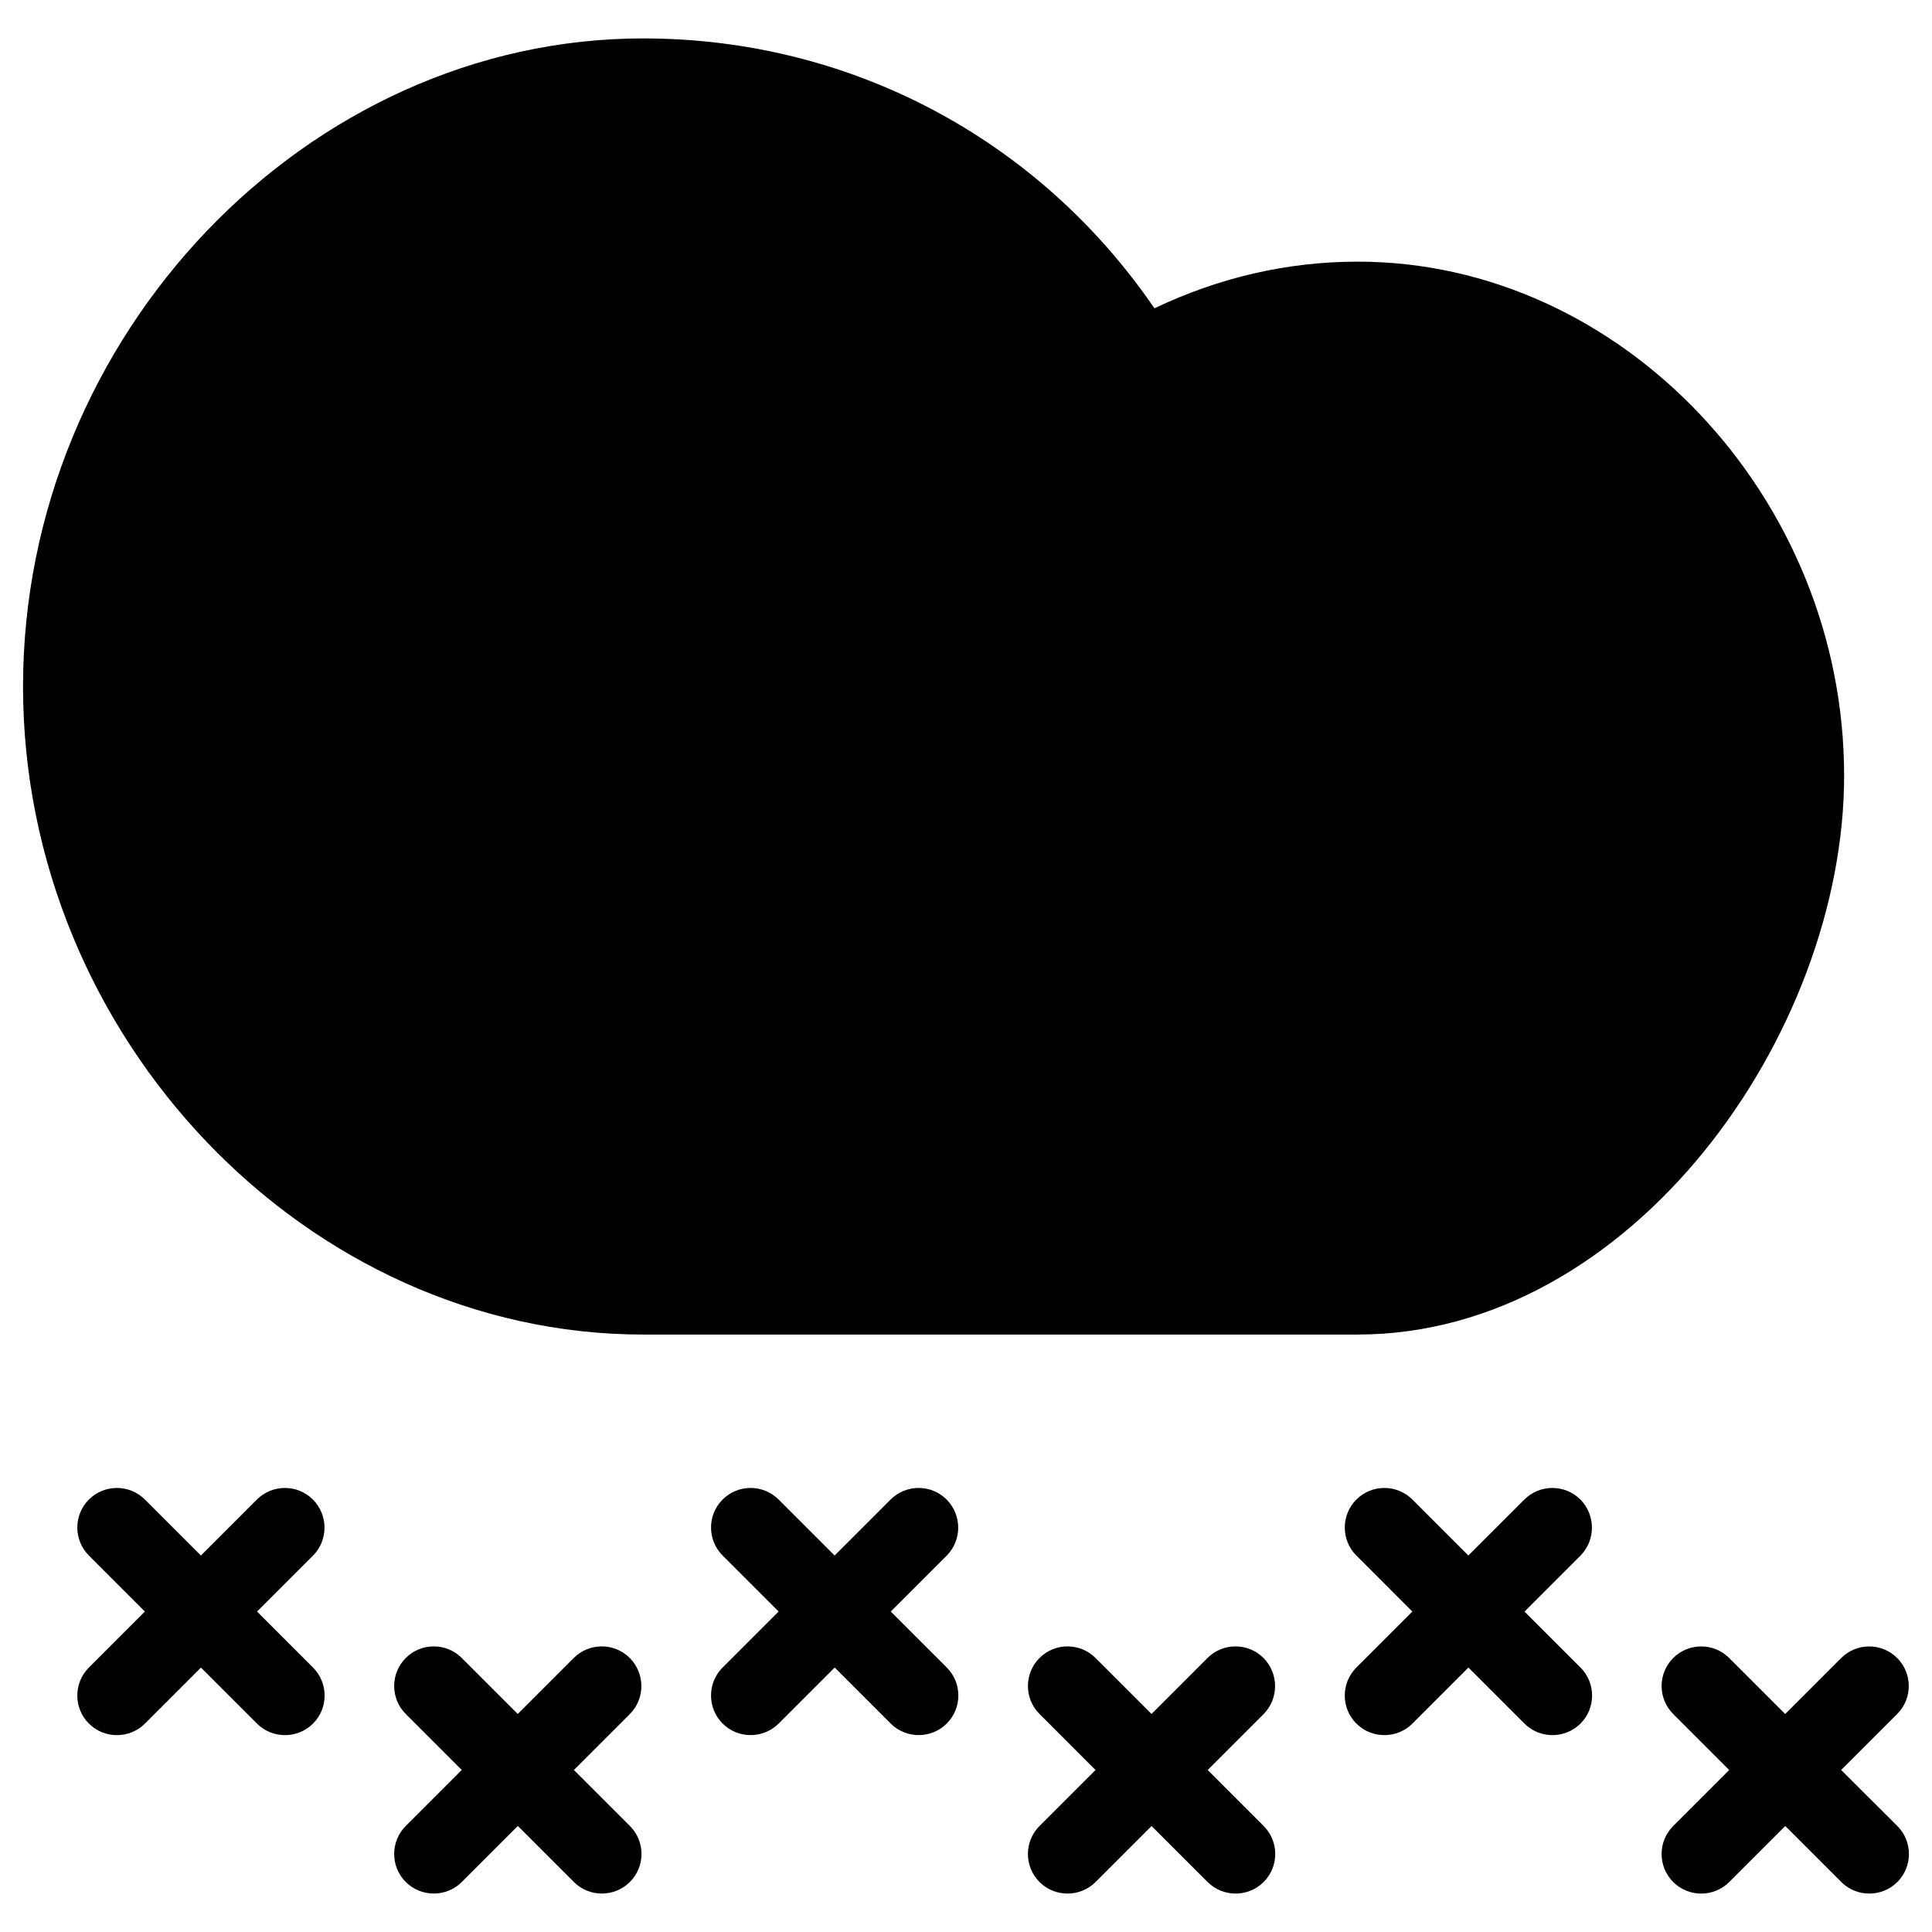
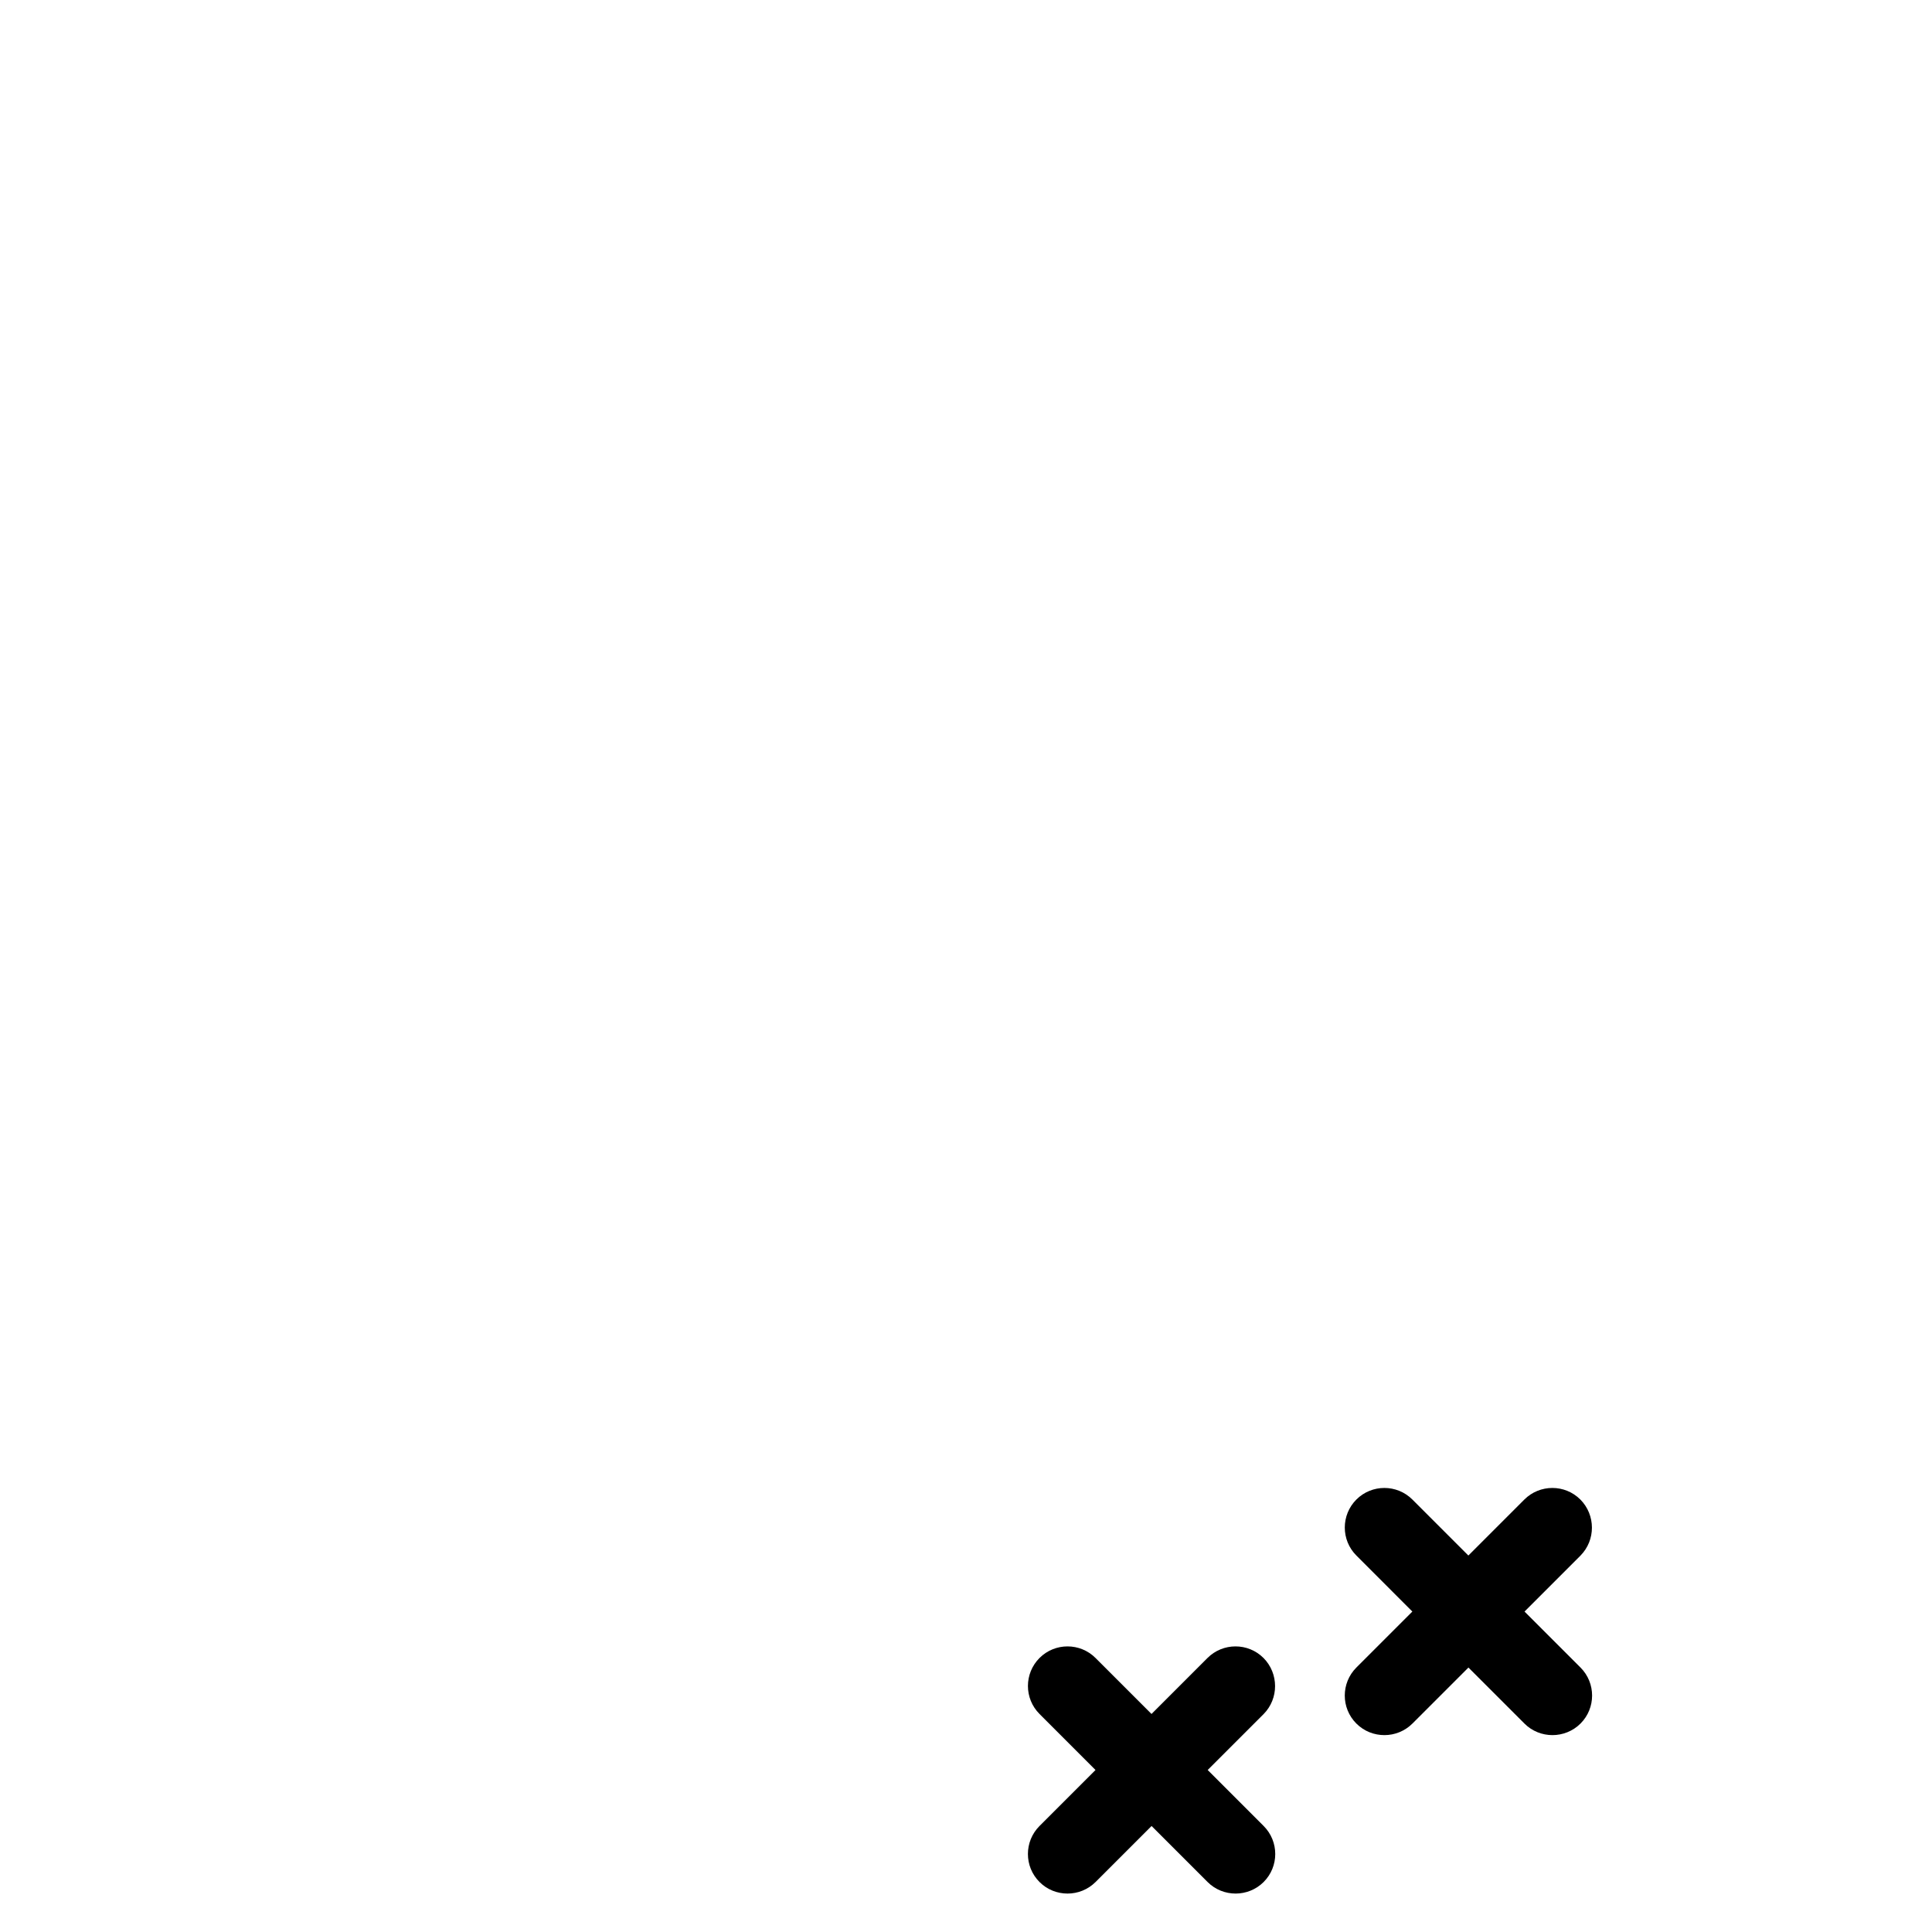
<svg xmlns="http://www.w3.org/2000/svg" fill="#000000" width="800px" height="800px" version="1.1" viewBox="144 144 512 512">
  <g>
-     <path d="m632.71 349.54c0-73.852-59.051-136.2-128.87-136.2-18.535 0-36.625 4.137-53.906 12.363-30.773-44.965-80.715-71.523-135.48-71.523-89.09 0-164.35 78.637-164.35 171.76 0 93.102 75.258 171.73 164.35 171.73h189.37c72.562-0.055 128.89-79.637 128.89-148.13z" />
-     <path d="m226.92 541.39c-4.094-4.09-10.746-4.09-14.84 0l-14.84 14.84-14.84-14.84c-4.094-4.09-10.746-4.09-14.84 0-4.094 4.098-4.094 10.754 0 14.84l14.836 14.848-14.84 14.84c-4.094 4.094-4.094 10.754 0 14.84 2.055 2.062 4.742 3.07 7.43 3.07s5.375-1.023 7.43-3.066l14.84-14.84 14.84 14.84c2.059 2.062 4.746 3.066 7.43 3.066 2.688 0 5.375-1.023 7.43-3.066 4.094-4.09 4.094-10.746 0-14.84l-14.832-14.844 14.84-14.84c4.051-4.094 4.051-10.723-0.043-14.848z" />
-     <path d="m310.89 583.38c-4.094-4.09-10.746-4.09-14.84 0l-14.84 14.84-14.84-14.84c-4.094-4.09-10.746-4.09-14.84 0-4.094 4.098-4.094 10.754 0 14.84l14.84 14.84-14.84 14.84c-4.094 4.094-4.094 10.754 0 14.84 2.059 2.062 4.746 3.066 7.43 3.066 2.688 0 5.375-1.023 7.43-3.066l14.84-14.84 14.84 14.84c2.059 2.062 4.746 3.066 7.43 3.066 2.688 0 5.375-1.023 7.43-3.066 4.094-4.09 4.094-10.746 0-14.84l-14.84-14.832 14.84-14.84c4.055-4.094 4.055-10.723-0.039-14.848z" />
-     <path d="m394.86 541.39c-4.094-4.09-10.746-4.09-14.84 0l-14.84 14.84-14.84-14.84c-4.094-4.09-10.746-4.09-14.84 0-4.094 4.098-4.094 10.754 0 14.84l14.84 14.84-14.84 14.84c-4.094 4.094-4.094 10.754 0 14.84 2.059 2.062 4.746 3.066 7.43 3.066 2.688 0 5.375-1.023 7.43-3.066l14.84-14.84 14.84 14.84c2.059 2.062 4.746 3.066 7.43 3.066 2.688 0 5.375-1.023 7.43-3.066 4.094-4.09 4.094-10.746 0-14.84l-14.84-14.832 14.84-14.84c4.055-4.094 4.055-10.723-0.039-14.848z" />
    <path d="m478.84 583.38c-4.09-4.09-10.742-4.09-14.84 0l-14.836 14.84-14.84-14.84c-4.094-4.09-10.746-4.09-14.84 0-4.094 4.098-4.094 10.754 0 14.84l14.836 14.848-14.84 14.84c-4.094 4.094-4.094 10.754 0 14.84 2.059 2.062 4.746 3.066 7.43 3.066 2.691 0 5.375-1.023 7.43-3.066l14.84-14.84 14.84 14.84c2.059 2.062 4.762 3.066 7.43 3.066 2.664 0 5.394-1.023 7.43-3.066 4.094-4.09 4.094-10.746 0-14.84l-14.832-14.84 14.84-14.84c4.031-4.094 4.031-10.723-0.047-14.848z" />
    <path d="m562.81 541.39c-4.09-4.09-10.742-4.09-14.84 0l-14.836 14.84-14.84-14.84c-4.094-4.09-10.746-4.09-14.84 0-4.094 4.098-4.094 10.754 0 14.84l14.836 14.848-14.84 14.84c-4.094 4.094-4.094 10.754 0 14.84 2.059 2.062 4.746 3.066 7.43 3.066 2.691 0 5.375-1.023 7.43-3.066l14.84-14.84 14.84 14.84c2.059 2.062 4.762 3.066 7.43 3.066 2.664 0 5.394-1.023 7.43-3.066 4.094-4.09 4.094-10.746 0-14.84l-14.836-14.84 14.84-14.84c4.035-4.094 4.035-10.723-0.043-14.848z" />
-     <path d="m631.93 613.07 14.84-14.84c4.098-4.09 4.098-10.742 0-14.84-4.09-4.09-10.742-4.09-14.84 0l-14.836 14.84-14.84-14.84c-4.094-4.09-10.746-4.09-14.84 0-4.094 4.098-4.094 10.754 0 14.84l14.84 14.84-14.84 14.84c-4.094 4.094-4.094 10.754 0 14.84 2.059 2.062 4.746 3.066 7.43 3.066 2.691 0 5.375-1.023 7.43-3.066l14.84-14.84 14.84 14.84c2.059 2.062 4.762 3.066 7.43 3.066 2.664 0 5.394-1.023 7.43-3.066 4.094-4.09 4.094-10.746 0-14.84z" />
  </g>
</svg>